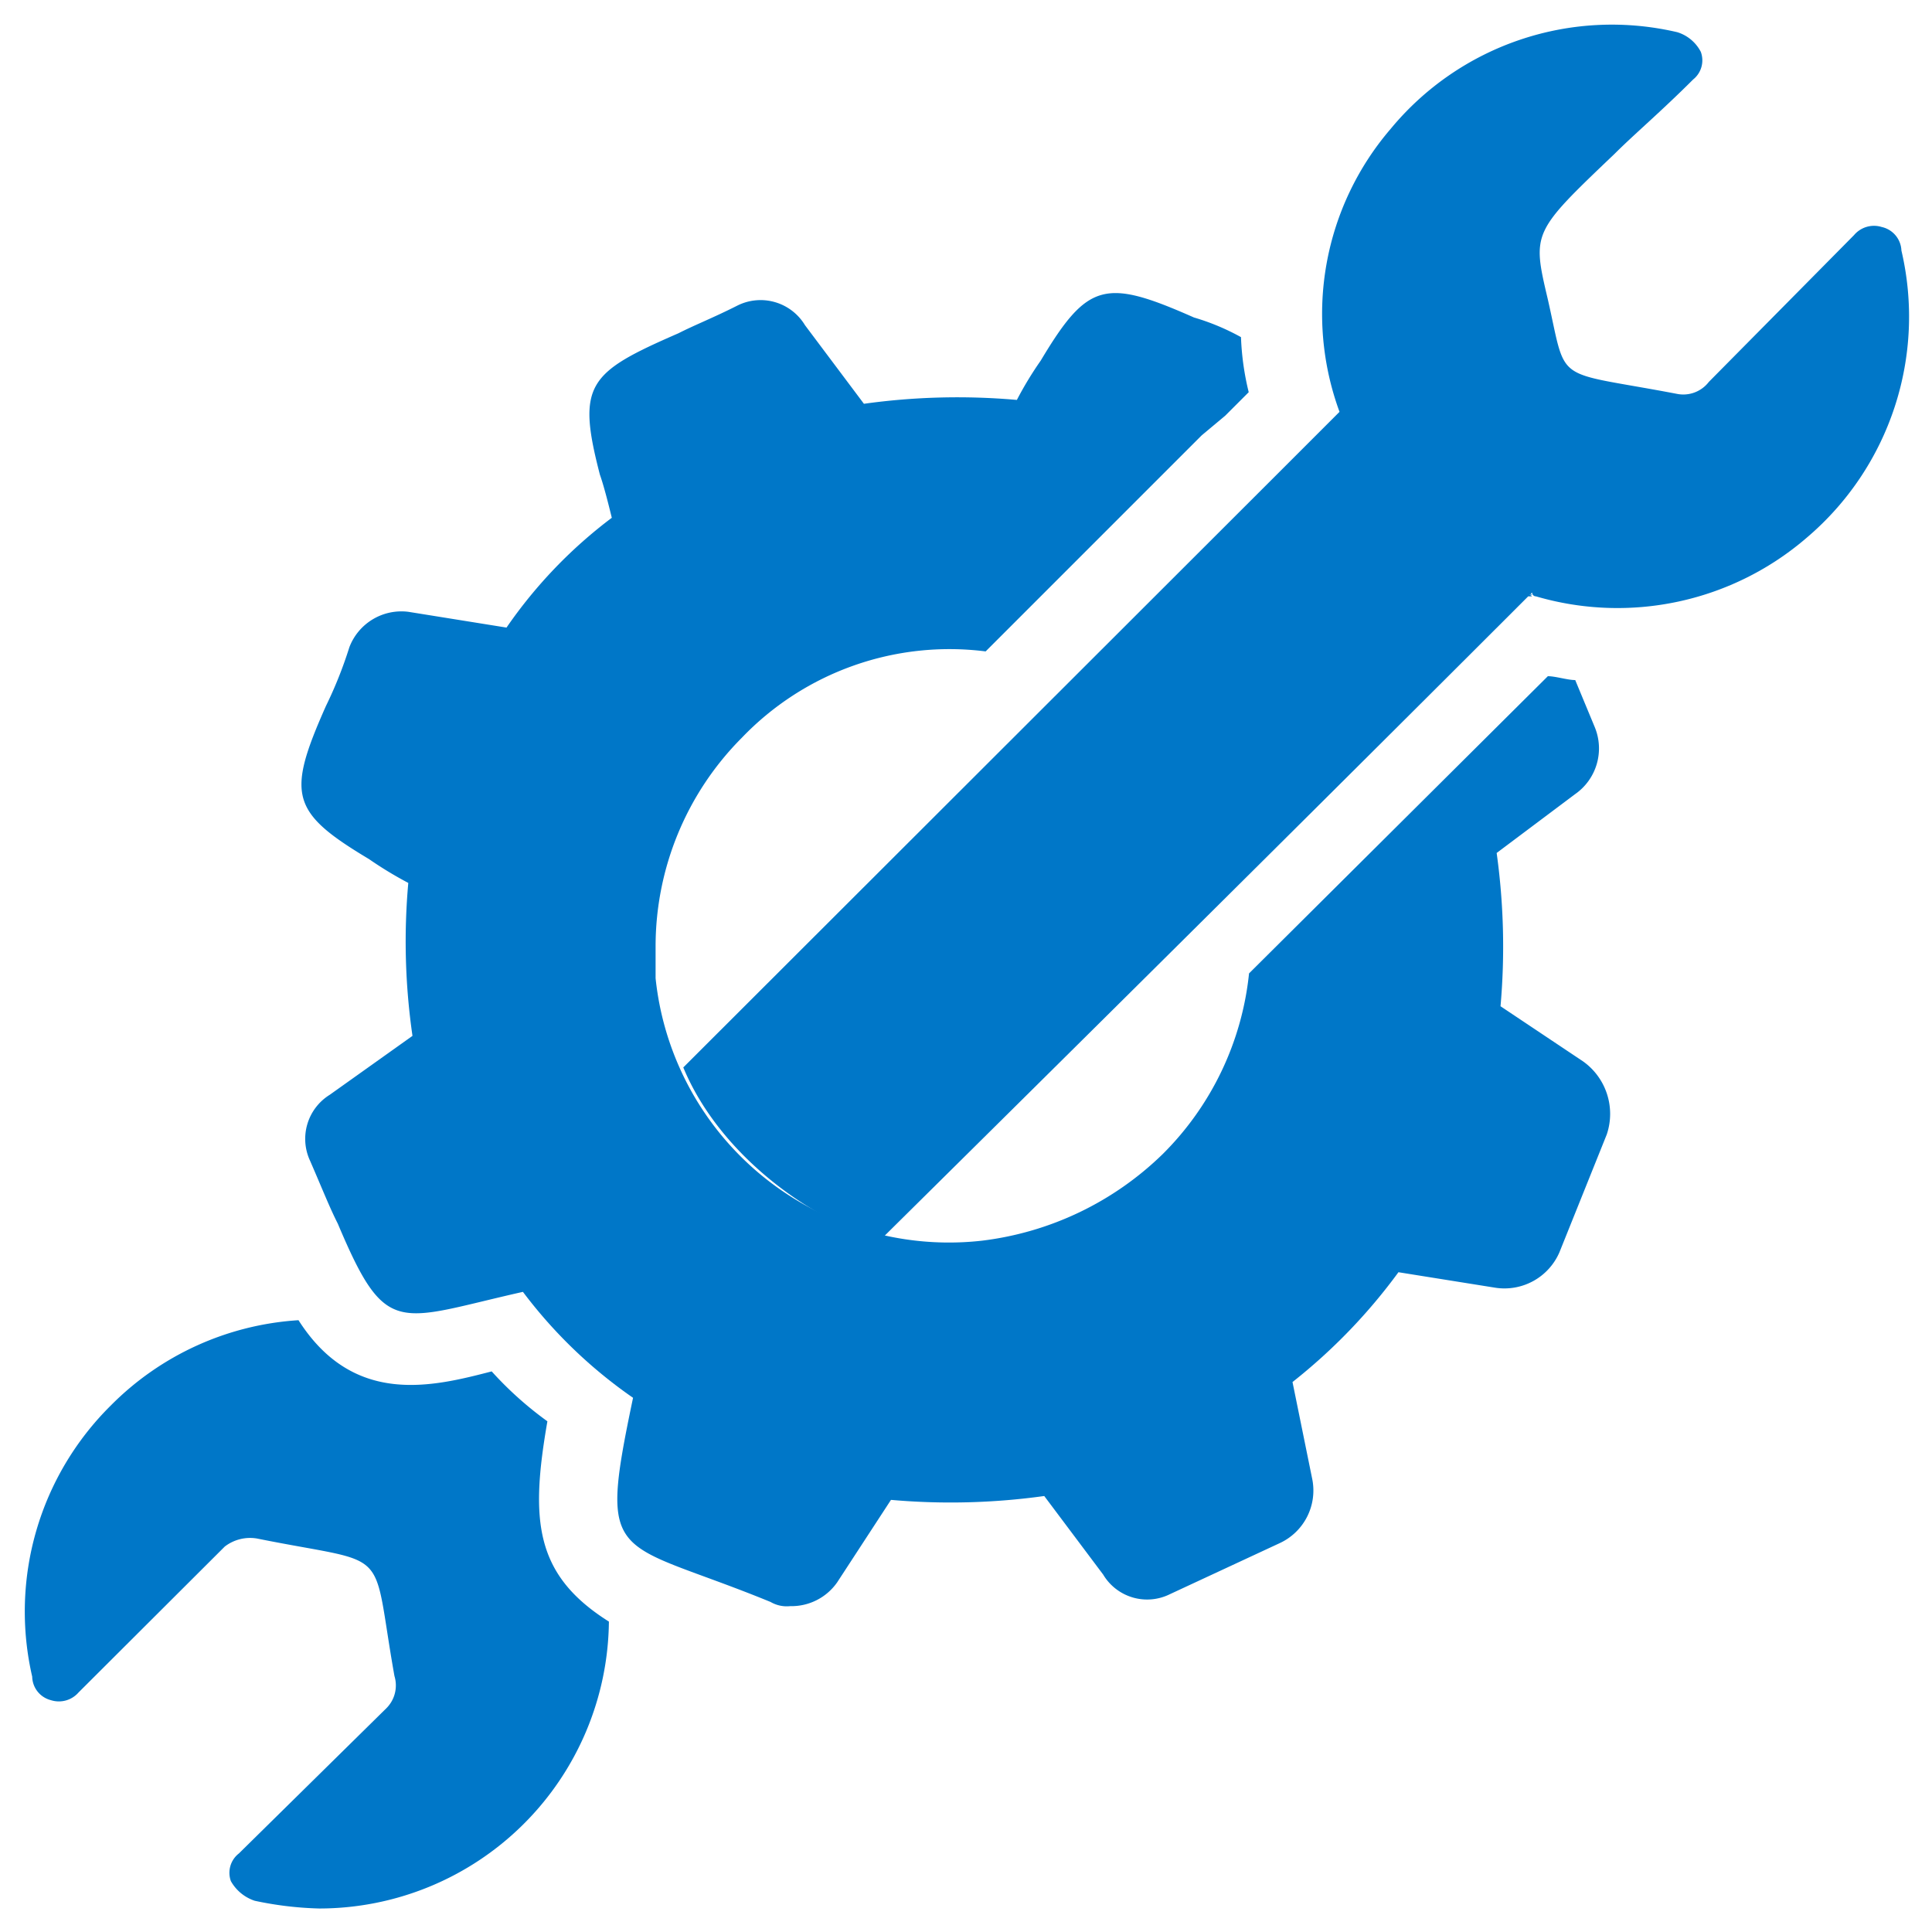
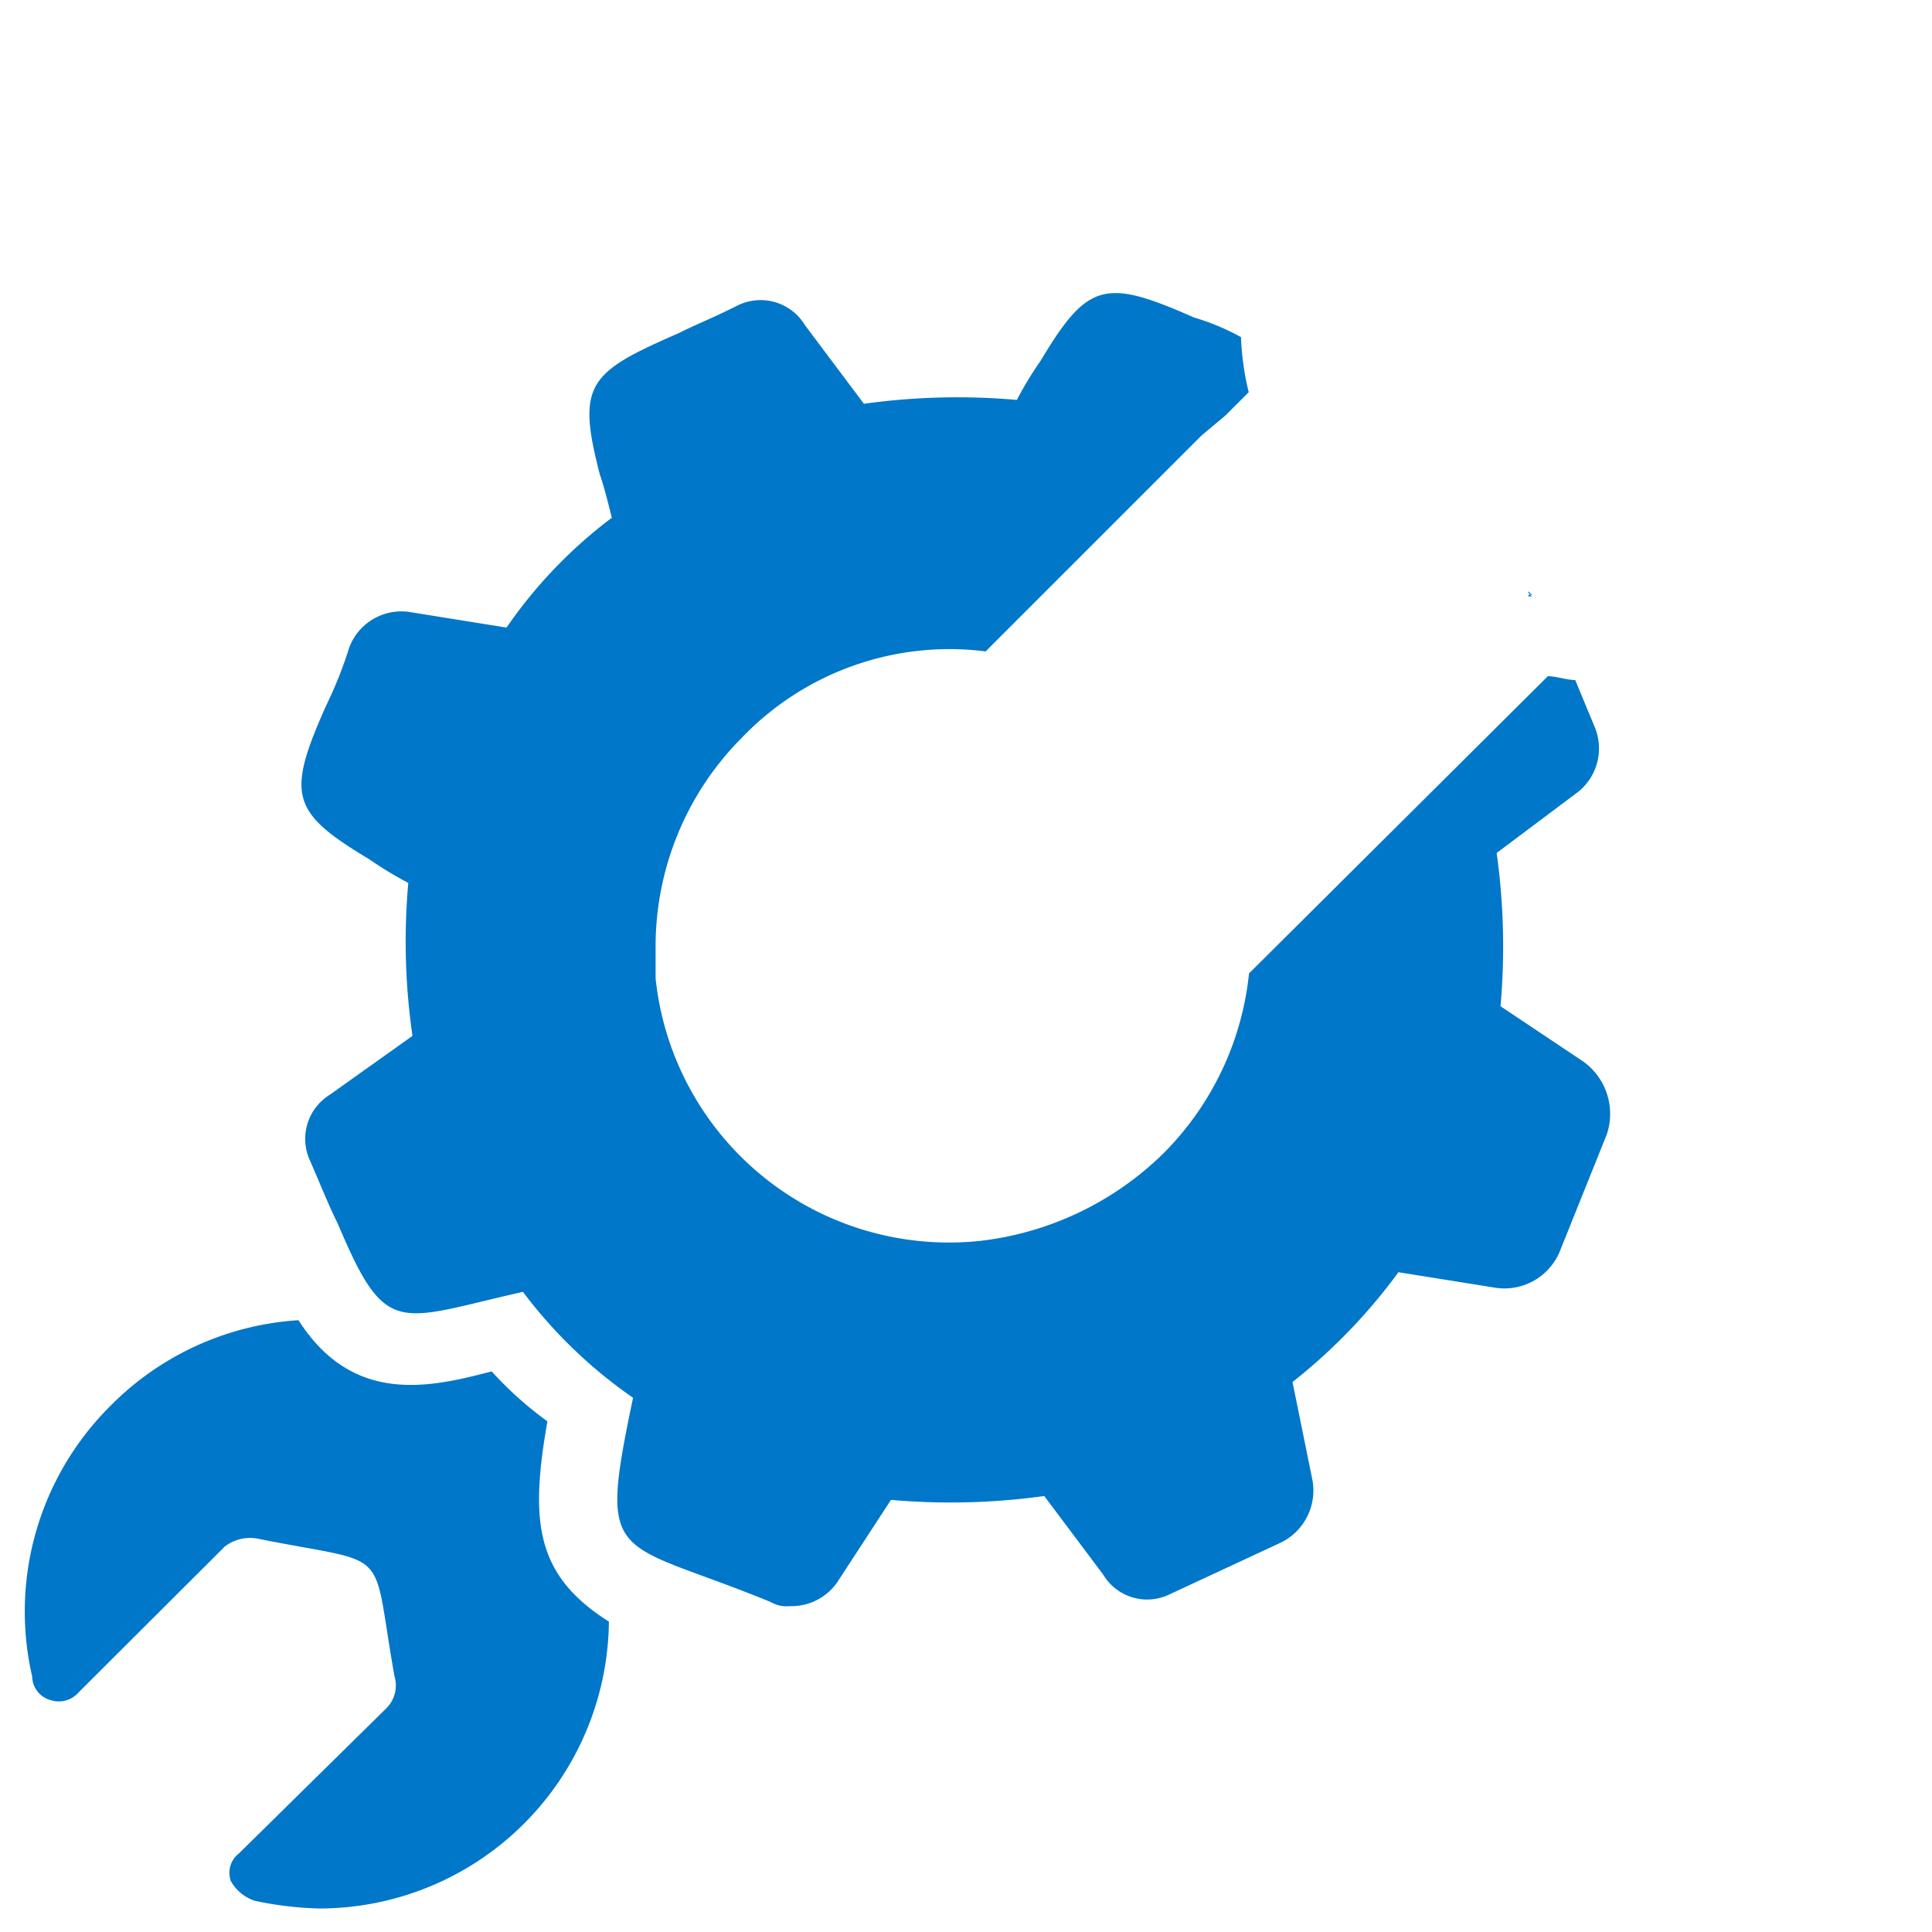
<svg xmlns="http://www.w3.org/2000/svg" id="technical-support" width="60" height="60" viewBox="0 0 60 60">
  <defs>
    <style>
      .cls-1 {
        fill: #0077c8;
      }
    </style>
  </defs>
  <g>
    <path class="cls-1" d="M18.91,50.36a9,9,0,0,1-9,8.91,10.83,10.83,0,0,1-2-.24,1.33,1.33,0,0,1-.74-.61.76.76,0,0,1,.25-.86L12,53.05a1,1,0,0,0,.25-1c-.74-4.15,0-3.41-4.27-4.27a1.29,1.29,0,0,0-1,.25L2.44,52.56a.81.81,0,0,1-.86.24A.77.77,0,0,1,1,52.07a9,9,0,0,1,2.44-8.42A9,9,0,0,1,9.27,41c1.71,2.68,4.15,2.07,6,1.59A11,11,0,0,0,17,44.14C16.47,47.19,16.59,48.9,18.91,50.36Zm28.55-32a.12.12,0,0,0,.12.12Z" />
    <path class="cls-1" d="M47.58,18.52h-.12C47.46,18.4,47.58,18.52,47.58,18.52Z" />
-     <path class="cls-1" d="M56.12,16.69a9,9,0,0,1-8.42,1.83.12.12,0,0,1-.12-.12c-9,9-18.91,18.79-20.13,20-1.22,0-4.88-2-6.23-5.25L39.77,14.62l1.83-1.83A8.82,8.82,0,0,1,43.19,4a8.91,8.91,0,0,1,8.9-3,1.23,1.23,0,0,1,.73.61.76.76,0,0,1-.24.86c-1,1-1.83,1.7-2.44,2.31-2.56,2.44-2.56,2.44-2.07,4.52.61,2.68.12,2.19,4,2.93a1,1,0,0,0,1-.37L57.58,7.3a.81.81,0,0,1,.86-.25.78.78,0,0,1,.61.73A9,9,0,0,1,56.12,16.69Z" />
    <path class="cls-1" d="M49.9,35.23l-1.47,3.66a1.86,1.86,0,0,1-2,1.1l-3-.48a17.5,17.5,0,0,1-3.29,3.41l.61,3a1.8,1.8,0,0,1-1,2l-3.42,1.59a1.59,1.59,0,0,1-2.07-.61l-1.83-2.44a21.07,21.07,0,0,1-4.76.12L26,49.14a1.73,1.73,0,0,1-1.46.74,1,1,0,0,1-.61-.13c-4.88-2-5.37-1.09-4.27-6.34a14.85,14.85,0,0,1-3.42-3.29C12.32,41,12,41.58,10.49,38c-.25-.49-.49-1.1-.86-1.95A1.61,1.61,0,0,1,10.24,34l2.57-1.83a20.42,20.42,0,0,1-.13-4.75,11.88,11.88,0,0,1-1.22-.74c-2.44-1.46-2.56-2-1.34-4.75a13.1,13.1,0,0,0,.73-1.83A1.73,1.73,0,0,1,12.68,19l3.05.49A14.69,14.69,0,0,1,19,16.08c-.12-.49-.25-1-.37-1.34-.73-2.81-.36-3.17,2.44-4.39.49-.25,1.1-.49,1.83-.86A1.61,1.61,0,0,1,25,10.1l1.83,2.44a21,21,0,0,1,4.75-.12,10.89,10.89,0,0,1,.74-1.22c1.46-2.44,2-2.56,4.76-1.34a7.2,7.2,0,0,1,1.46.61,8.39,8.39,0,0,0,.24,1.71l-.73.73-.73.61-6.71,6.71a8.93,8.93,0,0,0-7.57,2.68,9.18,9.18,0,0,0-2.68,6.47v1A9.16,9.16,0,0,0,30.5,38.53a9.71,9.71,0,0,0,5.61-2.69,9.25,9.25,0,0,0,2.68-5.61L48.07,21c.24,0,.61.12.85.12l.61,1.47a1.73,1.73,0,0,1-.61,2.07l-2.44,1.83a21.07,21.07,0,0,1,.12,4.76l2.56,1.71A2,2,0,0,1,49.9,35.23Z" />
  </g>
</svg>